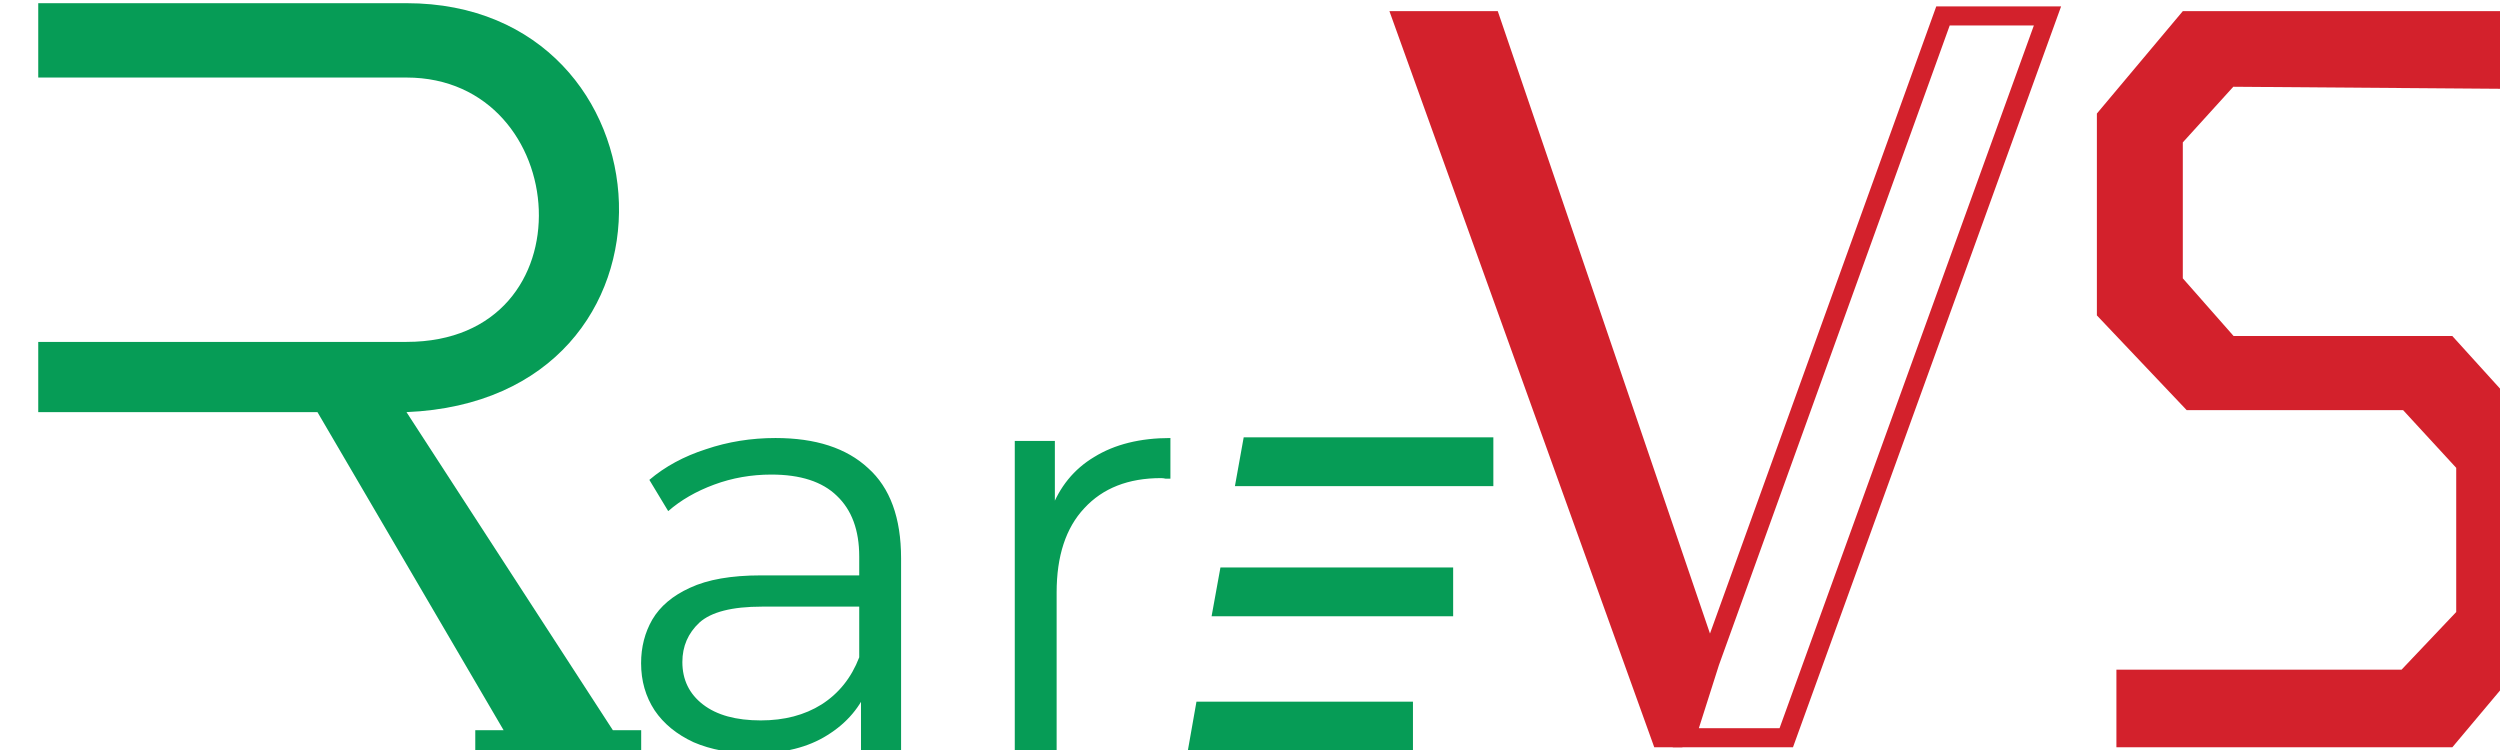
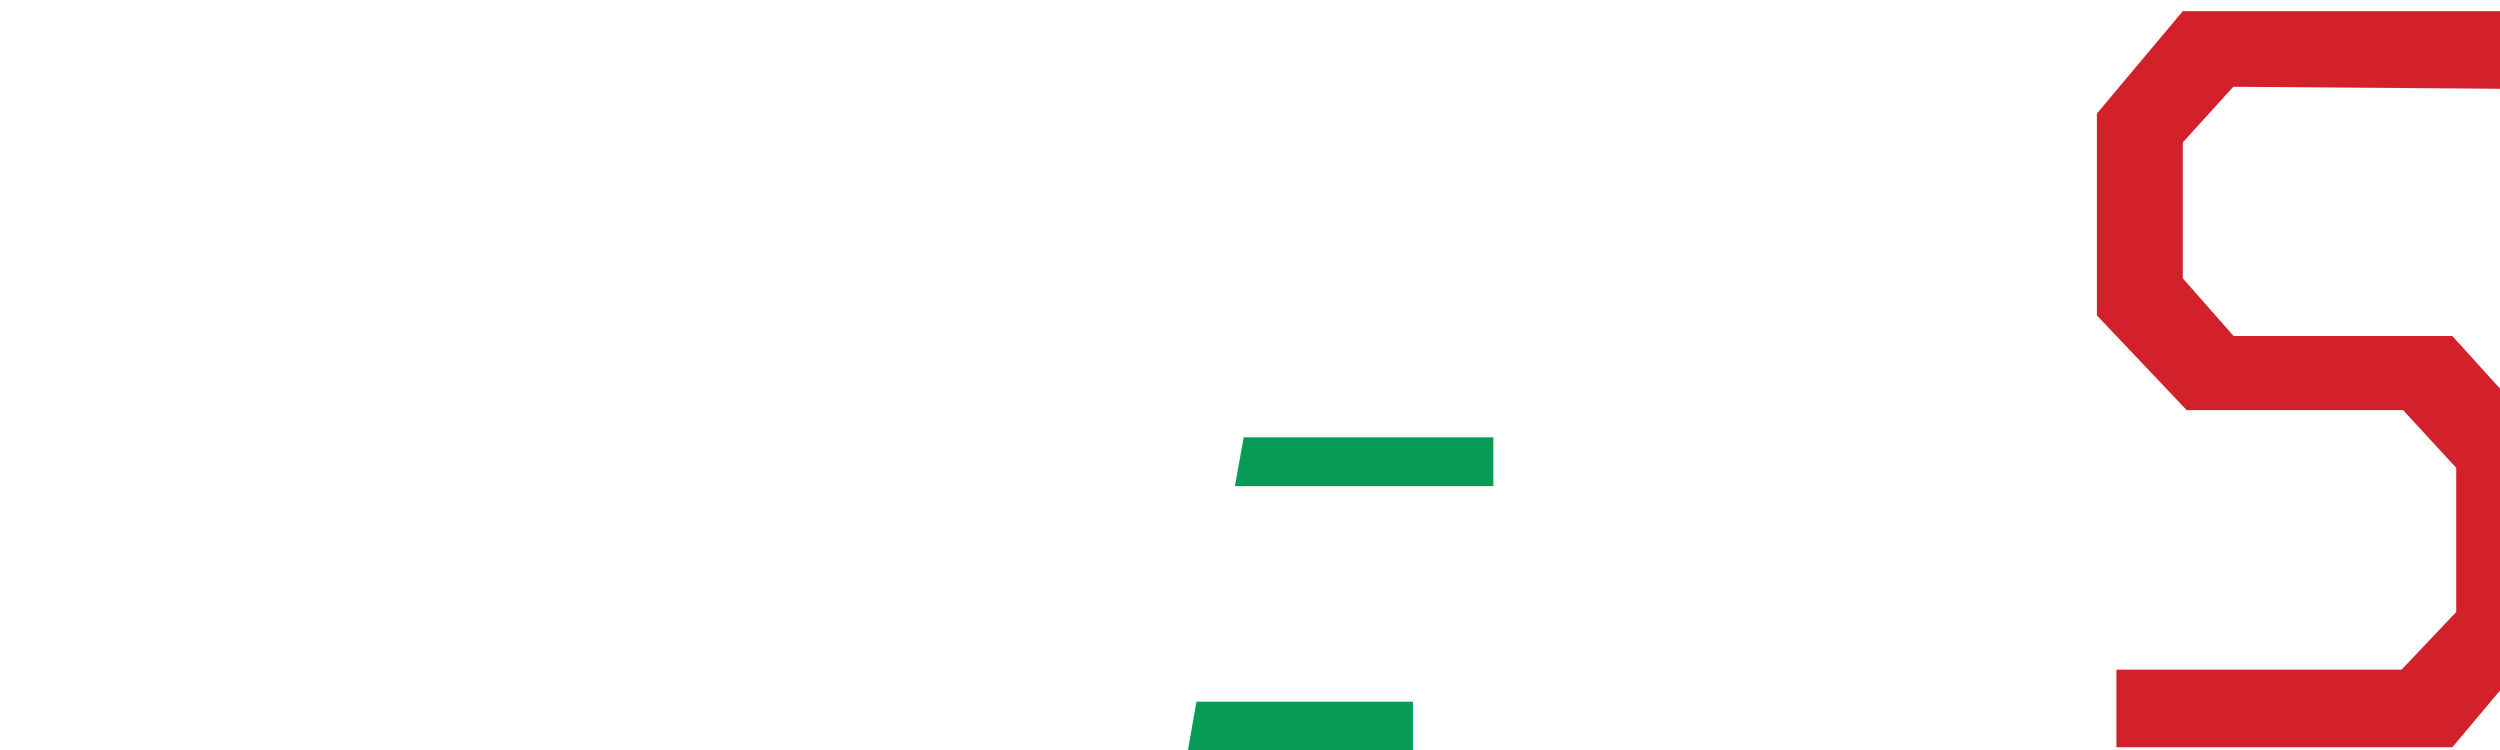
<svg xmlns="http://www.w3.org/2000/svg" width="1569" height="471" viewBox="0 0 1569 471" fill="none">
  <g filter="url(#filter0_i_66_23)">
-     <path d="M516.36 469V426.08L515.25 419.05V347.27C515.25 330.743 510.563 318.04 501.19 309.16C492.063 300.28 478.373 295.84 460.12 295.84C447.54 295.84 435.577 297.937 424.23 302.13C412.883 306.323 403.263 311.873 395.37 318.78L383.53 299.17C393.397 290.783 405.237 284.37 419.05 279.93C432.863 275.243 447.417 272.9 462.71 272.9C487.87 272.9 507.233 279.19 520.8 291.77C534.613 304.103 541.52 322.973 541.52 348.38V469H516.36ZM449.39 470.85C434.837 470.85 422.133 468.507 411.28 463.82C400.673 458.887 392.533 452.227 386.86 443.84C381.187 435.207 378.35 425.34 378.35 414.24C378.35 404.127 380.693 395 385.38 386.86C390.313 378.473 398.207 371.813 409.06 366.88C420.16 361.7 434.96 359.11 453.46 359.11H520.43V378.72H454.2C435.453 378.72 422.38 382.05 414.98 388.71C407.827 395.37 404.25 403.633 404.25 413.5C404.25 424.6 408.567 433.48 417.2 440.14C425.833 446.8 437.92 450.13 453.46 450.13C468.26 450.13 480.963 446.8 491.57 440.14C502.423 433.233 510.317 423.367 515.25 410.54L521.17 428.67C516.237 441.497 507.603 451.733 495.27 459.38C483.183 467.027 467.89 470.85 449.39 470.85ZM612.872 469V274.75H638.032V327.66L635.442 318.41C640.869 303.61 649.996 292.387 662.822 284.74C675.649 276.847 691.559 272.9 710.552 272.9V298.43C709.566 298.43 708.579 298.43 707.592 298.43C706.606 298.183 705.619 298.06 704.632 298.06C684.159 298.06 668.126 304.35 656.532 316.93C644.939 329.263 639.142 346.9 639.142 369.84V469H612.872Z" fill="#069C56" />
-     <path d="M751.043 303.085L756.545 272.455H913.227V303.085H751.043Z" fill="#069C56" />
-     <path d="M736.394 384.766L741.948 354.136H887.998V384.766H736.394Z" fill="#069C56" />
+     <path d="M751.043 303.085L756.545 272.455H913.227V303.085H751.043" fill="#069C56" />
    <path d="M721.499 469L726.901 438.369H862.772V469H721.499Z" fill="#069C56" />
-     <path d="M0 0V46.663H231.109C335.708 46.663 347.933 212.578 231.109 212.578H0V256.649H175.236L292.061 456.265H274.283V469.227H378.409V456.265H360.631L231.109 256.649C416.504 248.872 401.266 -0.001 231.109 0C60.952 0.001 0 0 0 0Z" fill="#069C56" />
-     <path d="M1261 8H1195.42L1049.13 413.448L1034 461H1097.06L1261 8Z" stroke="#D3212C" stroke-width="12" />
-     <path d="M916 5H848L1014.22 467H1031.85L1052 403.885L916 5Z" fill="#D3212C" />
    <path d="M1345.93 5H1549.39V53.753L1377.62 52.449L1345.93 87.364V172.683L1377.8 208.879H1515.07L1569 268.345V402.788L1515.07 467H1304.26V418.3H1483.2L1517.52 382.104V291.614L1484.2 255.417H1348.38L1292 195.952V69.265L1345.93 5Z" fill="#D3212C" />
  </g>
  <defs>
    <filter id="filter0_i_66_23" x="0" y="0" width="1593" height="472.85" filterUnits="userSpaceOnUse" color-interpolation-filters="sRGB">
      <feFlood flood-opacity="0" result="BackgroundImageFix" />
      <feBlend mode="normal" in="SourceGraphic" in2="BackgroundImageFix" result="shape" />
      <feColorMatrix in="SourceAlpha" type="matrix" values="0 0 0 0 0 0 0 0 0 0 0 0 0 0 0 0 0 0 127 0" result="hardAlpha" />
      <feOffset dx="24" dy="2" />
      <feGaussianBlur stdDeviation="24.5" />
      <feComposite in2="hardAlpha" operator="arithmetic" k2="-1" k3="1" />
      <feColorMatrix type="matrix" values="0 0 0 0 0 0 0 0 0 0 0 0 0 0 0 0 0 0 0.25 0" />
      <feBlend mode="normal" in2="shape" result="effect1_innerShadow_66_23" />
    </filter>
  </defs>
</svg>